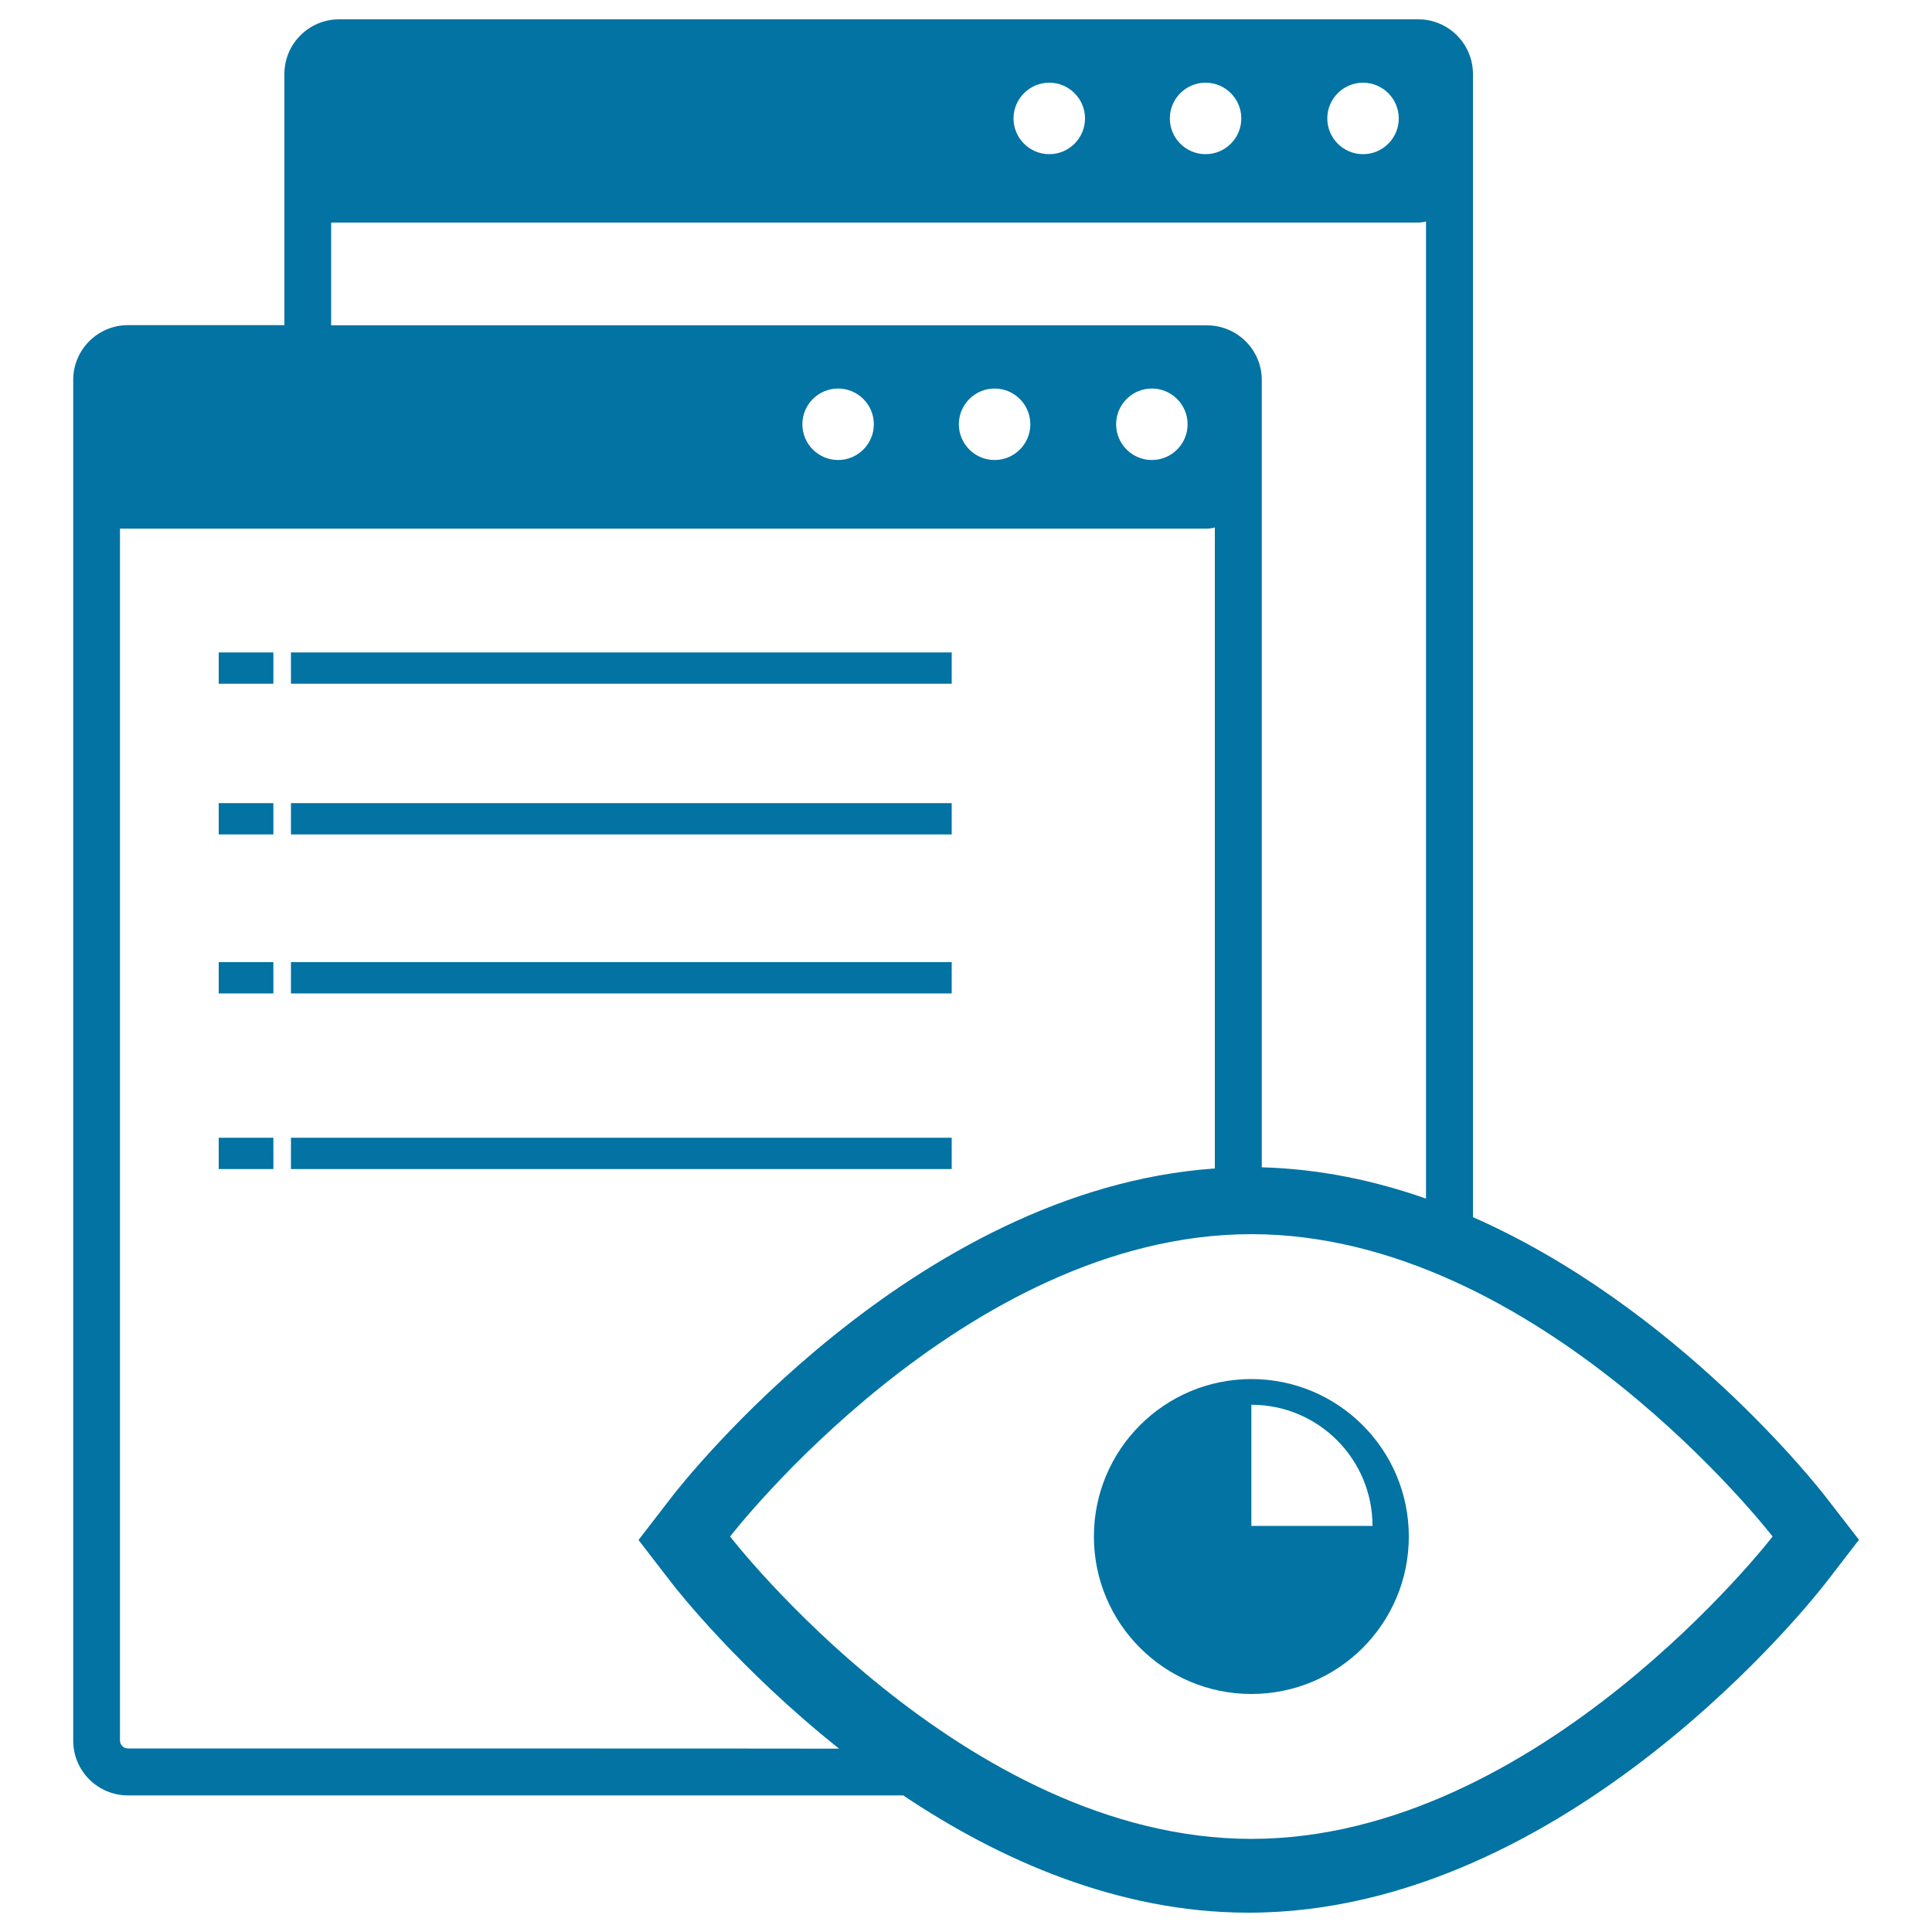
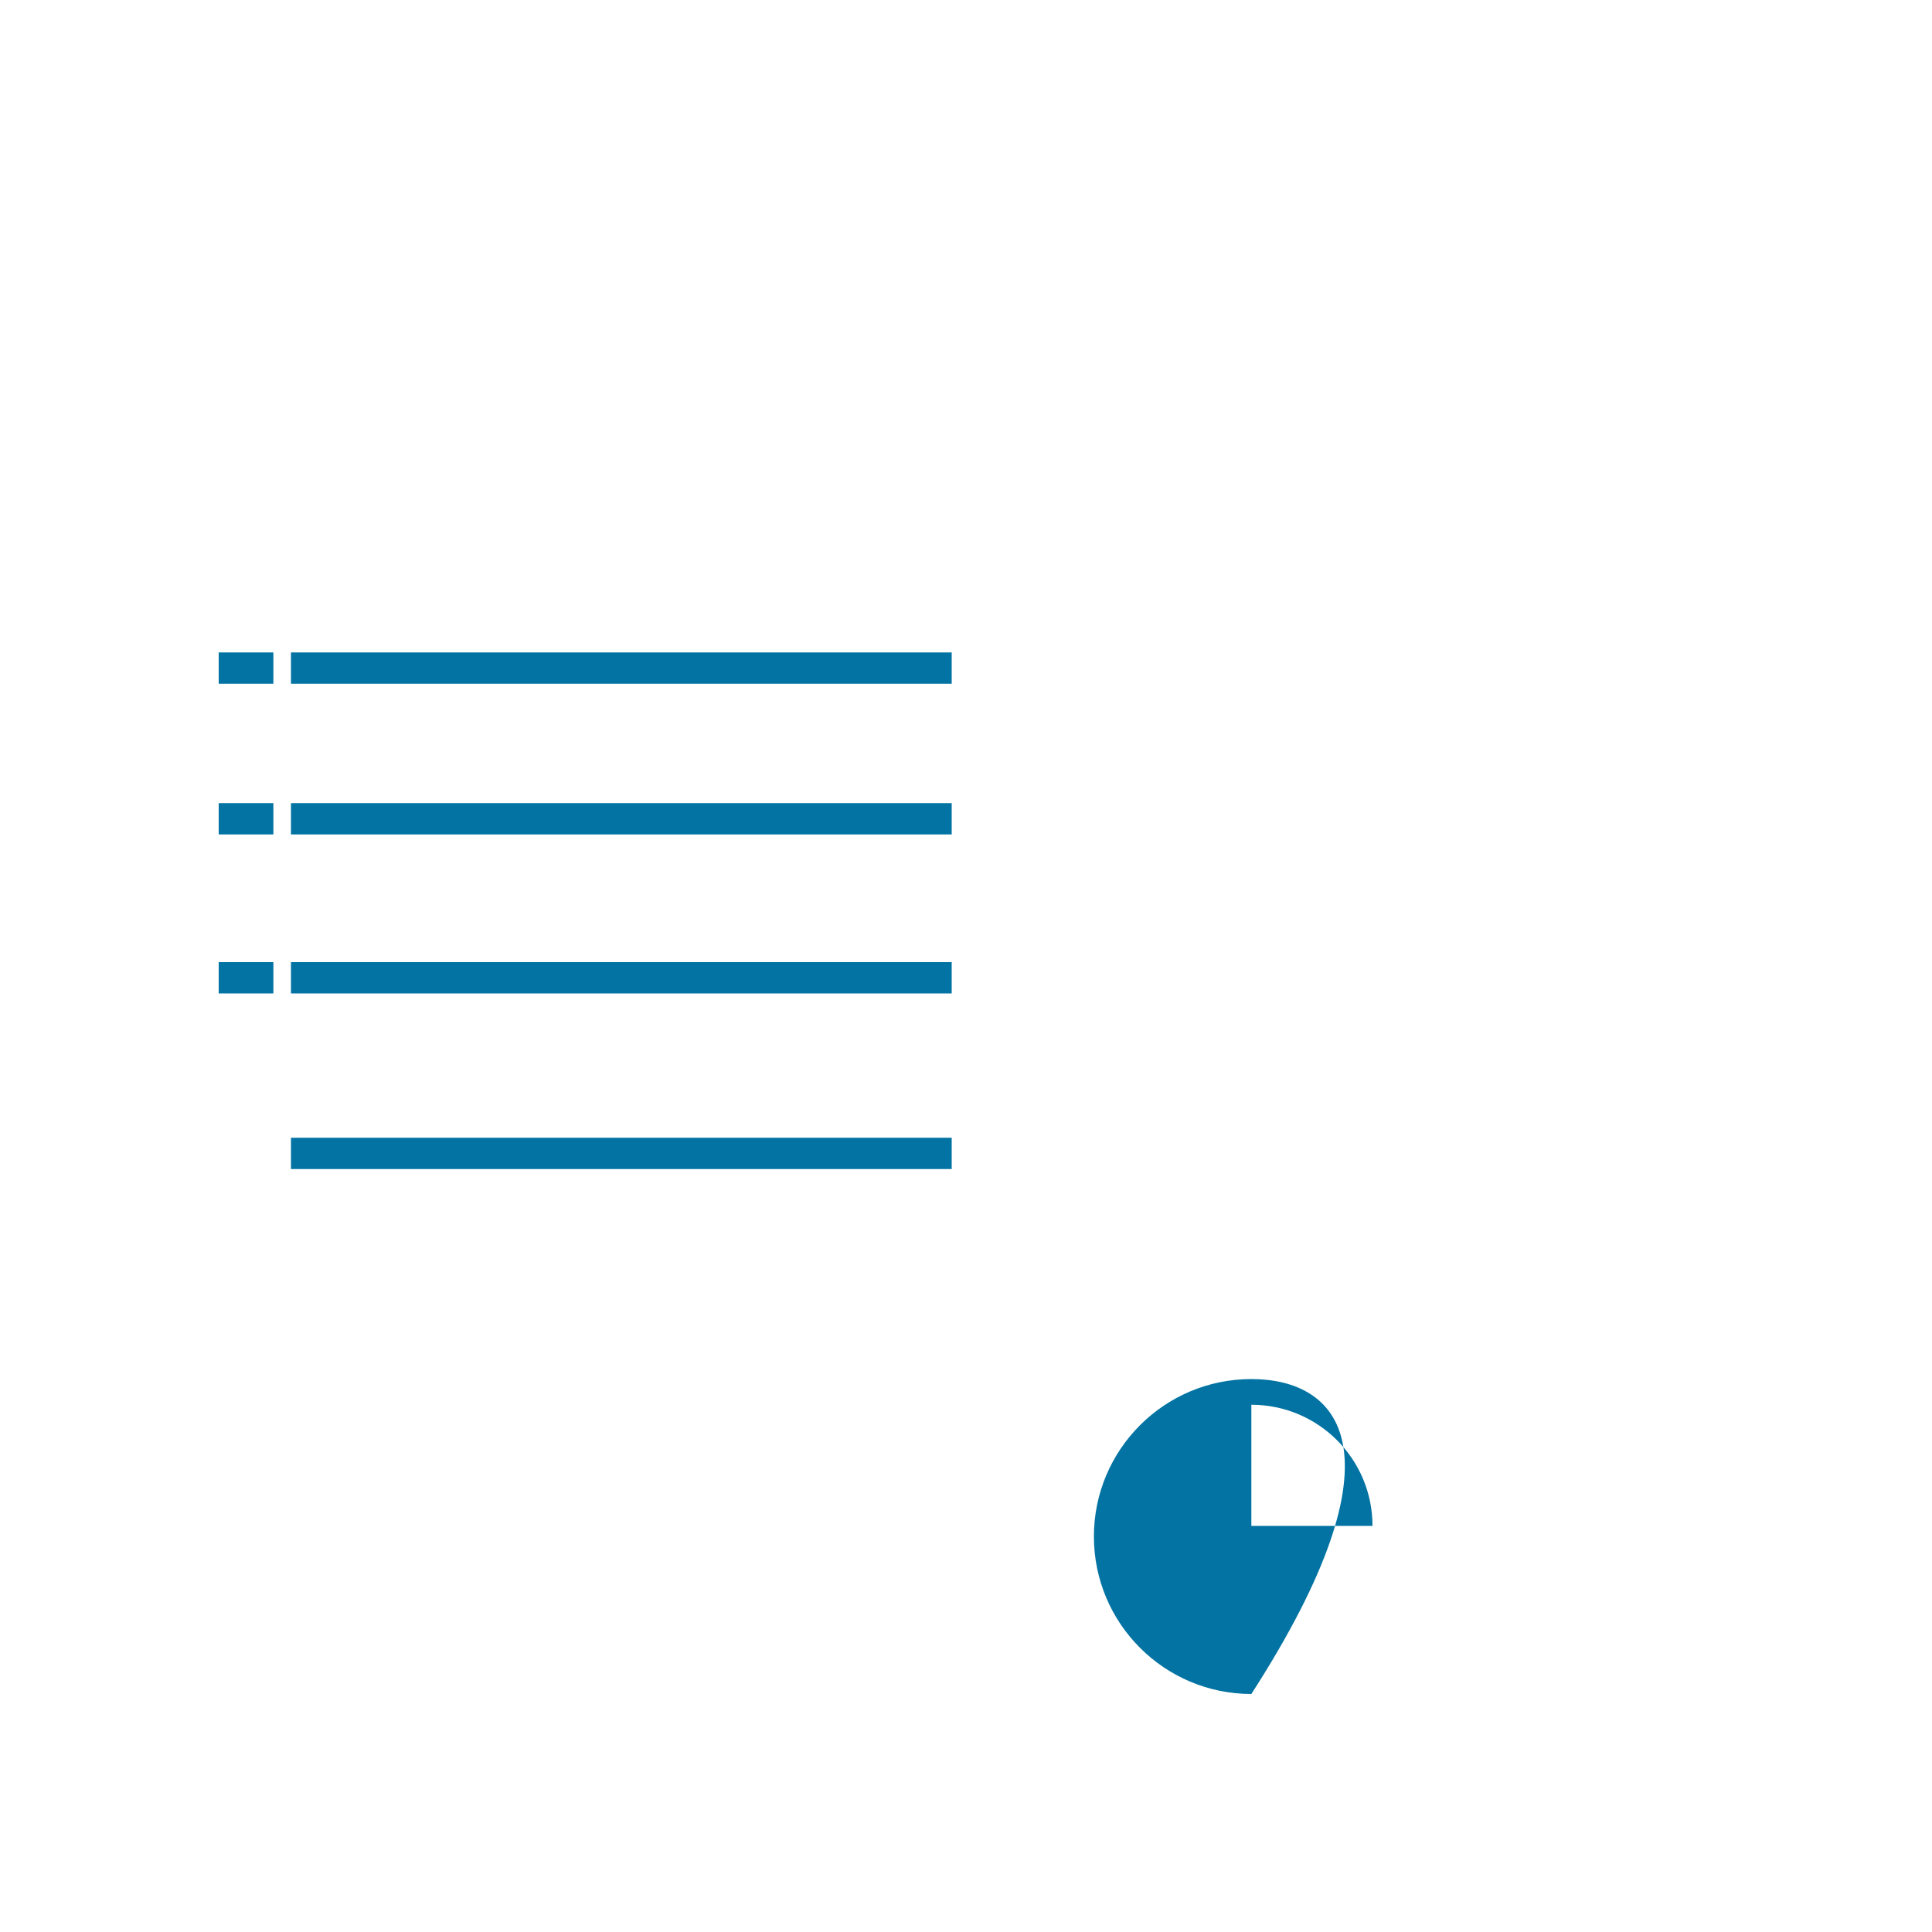
<svg xmlns="http://www.w3.org/2000/svg" viewBox="0 0 1000 1000" style="fill:#0273a2">
  <title>Data Viewer SVG icon</title>
  <g>
    <g>
      <rect x="113.2" y="337.7" width="28.3" height="16.2" />
      <rect x="150.6" y="337.7" width="342" height="16.2" />
      <rect x="113.2" y="415.7" width="28.3" height="16.2" />
      <rect x="150.6" y="415.7" width="342" height="16.2" />
      <rect x="150.6" y="498" width="342" height="16.2" />
      <rect x="113.2" y="498" width="28.3" height="16.2" />
-       <rect x="113.2" y="588.9" width="28.3" height="16.2" />
      <rect x="150.6" y="588.9" width="342" height="16.2" />
-       <path d="M945,774.8c-4-5.2-77-98.3-182.6-144.8V38.3c0-15.6-12.7-28.3-28.3-28.3H175.5c-15.6,0-28.3,12.7-28.3,28.3v130h-81c-15.6,0-28.3,12.7-28.3,28.3V901c0,15.6,12.7,28.3,28.3,28.3h401.3c49.4,33.1,111,60.7,178.8,60.7c165,0,293.3-163.7,298.7-170.7l17.2-22.3L945,774.8z M705.5,42.8c10.2,0,18.5,8.3,18.5,18.5s-8.3,18.5-18.5,18.5c-10.2,0-18.5-8.3-18.5-18.5S695.3,42.8,705.5,42.8z M624,42.8c10.2,0,18.5,8.3,18.5,18.5s-8.3,18.5-18.5,18.5c-10.2,0-18.5-8.3-18.5-18.5S613.8,42.8,624,42.8z M543.1,42.8c10.2,0,18.5,8.3,18.5,18.5s-8.3,18.5-18.5,18.5c-10.2,0-18.5-8.3-18.5-18.5S532.9,42.8,543.1,42.8z M171.4,115.2H734c1.4,0,2.8-0.2,4.1-0.6v505.8c-26.7-9.4-55.2-15.4-85-16.2V196.7c0-15.6-12.7-28.3-28.4-28.3H171.4V115.2z M614.7,219.6c0,10.2-8.3,18.5-18.5,18.5c-10.2,0-18.5-8.3-18.5-18.5c0-10.2,8.3-18.5,18.5-18.5C606.4,201.1,614.7,209.4,614.7,219.6z M533.3,219.6c0,10.2-8.3,18.5-18.5,18.5c-10.2,0-18.5-8.3-18.5-18.5c0-10.2,8.3-18.5,18.5-18.5C525,201.1,533.3,209.4,533.3,219.6z M452.3,219.6c0,10.2-8.3,18.5-18.5,18.5c-10.2,0-18.5-8.3-18.5-18.5c0-10.2,8.3-18.5,18.5-18.5C444,201.1,452.3,209.4,452.3,219.6z M66.2,905c-2.2,0-4.1-1.8-4.1-4.1V273.6h562.6c1.4,0,2.8-0.2,4.1-0.6v331.8c-156.5,10.9-276,163.3-281.1,170l-17.2,22.3l17.2,22.3c2.6,3.4,35,44.6,86.6,85.7C434.3,905,66.2,905,66.2,905z M647.7,951.8c-149,0-269.8-156.5-269.8-156.5s120.8-156.5,269.8-156.5c149,0,269.8,156.5,269.8,156.5S796.7,951.8,647.7,951.8z" />
-       <path d="M647.7,713.8c-45,0-81.5,36.5-81.5,81.5c0,45,36.5,81.5,81.5,81.5c45.1,0,81.5-36.5,81.5-81.5C729.2,750.3,692.7,713.8,647.7,713.8z M647.7,789.8v-62.7c34.7,0,62.7,28.1,62.7,62.7H647.7z" />
+       <path d="M647.7,713.8c-45,0-81.5,36.5-81.5,81.5c0,45,36.5,81.5,81.5,81.5C729.2,750.3,692.7,713.8,647.7,713.8z M647.7,789.8v-62.7c34.7,0,62.7,28.1,62.7,62.7H647.7z" />
    </g>
  </g>
</svg>